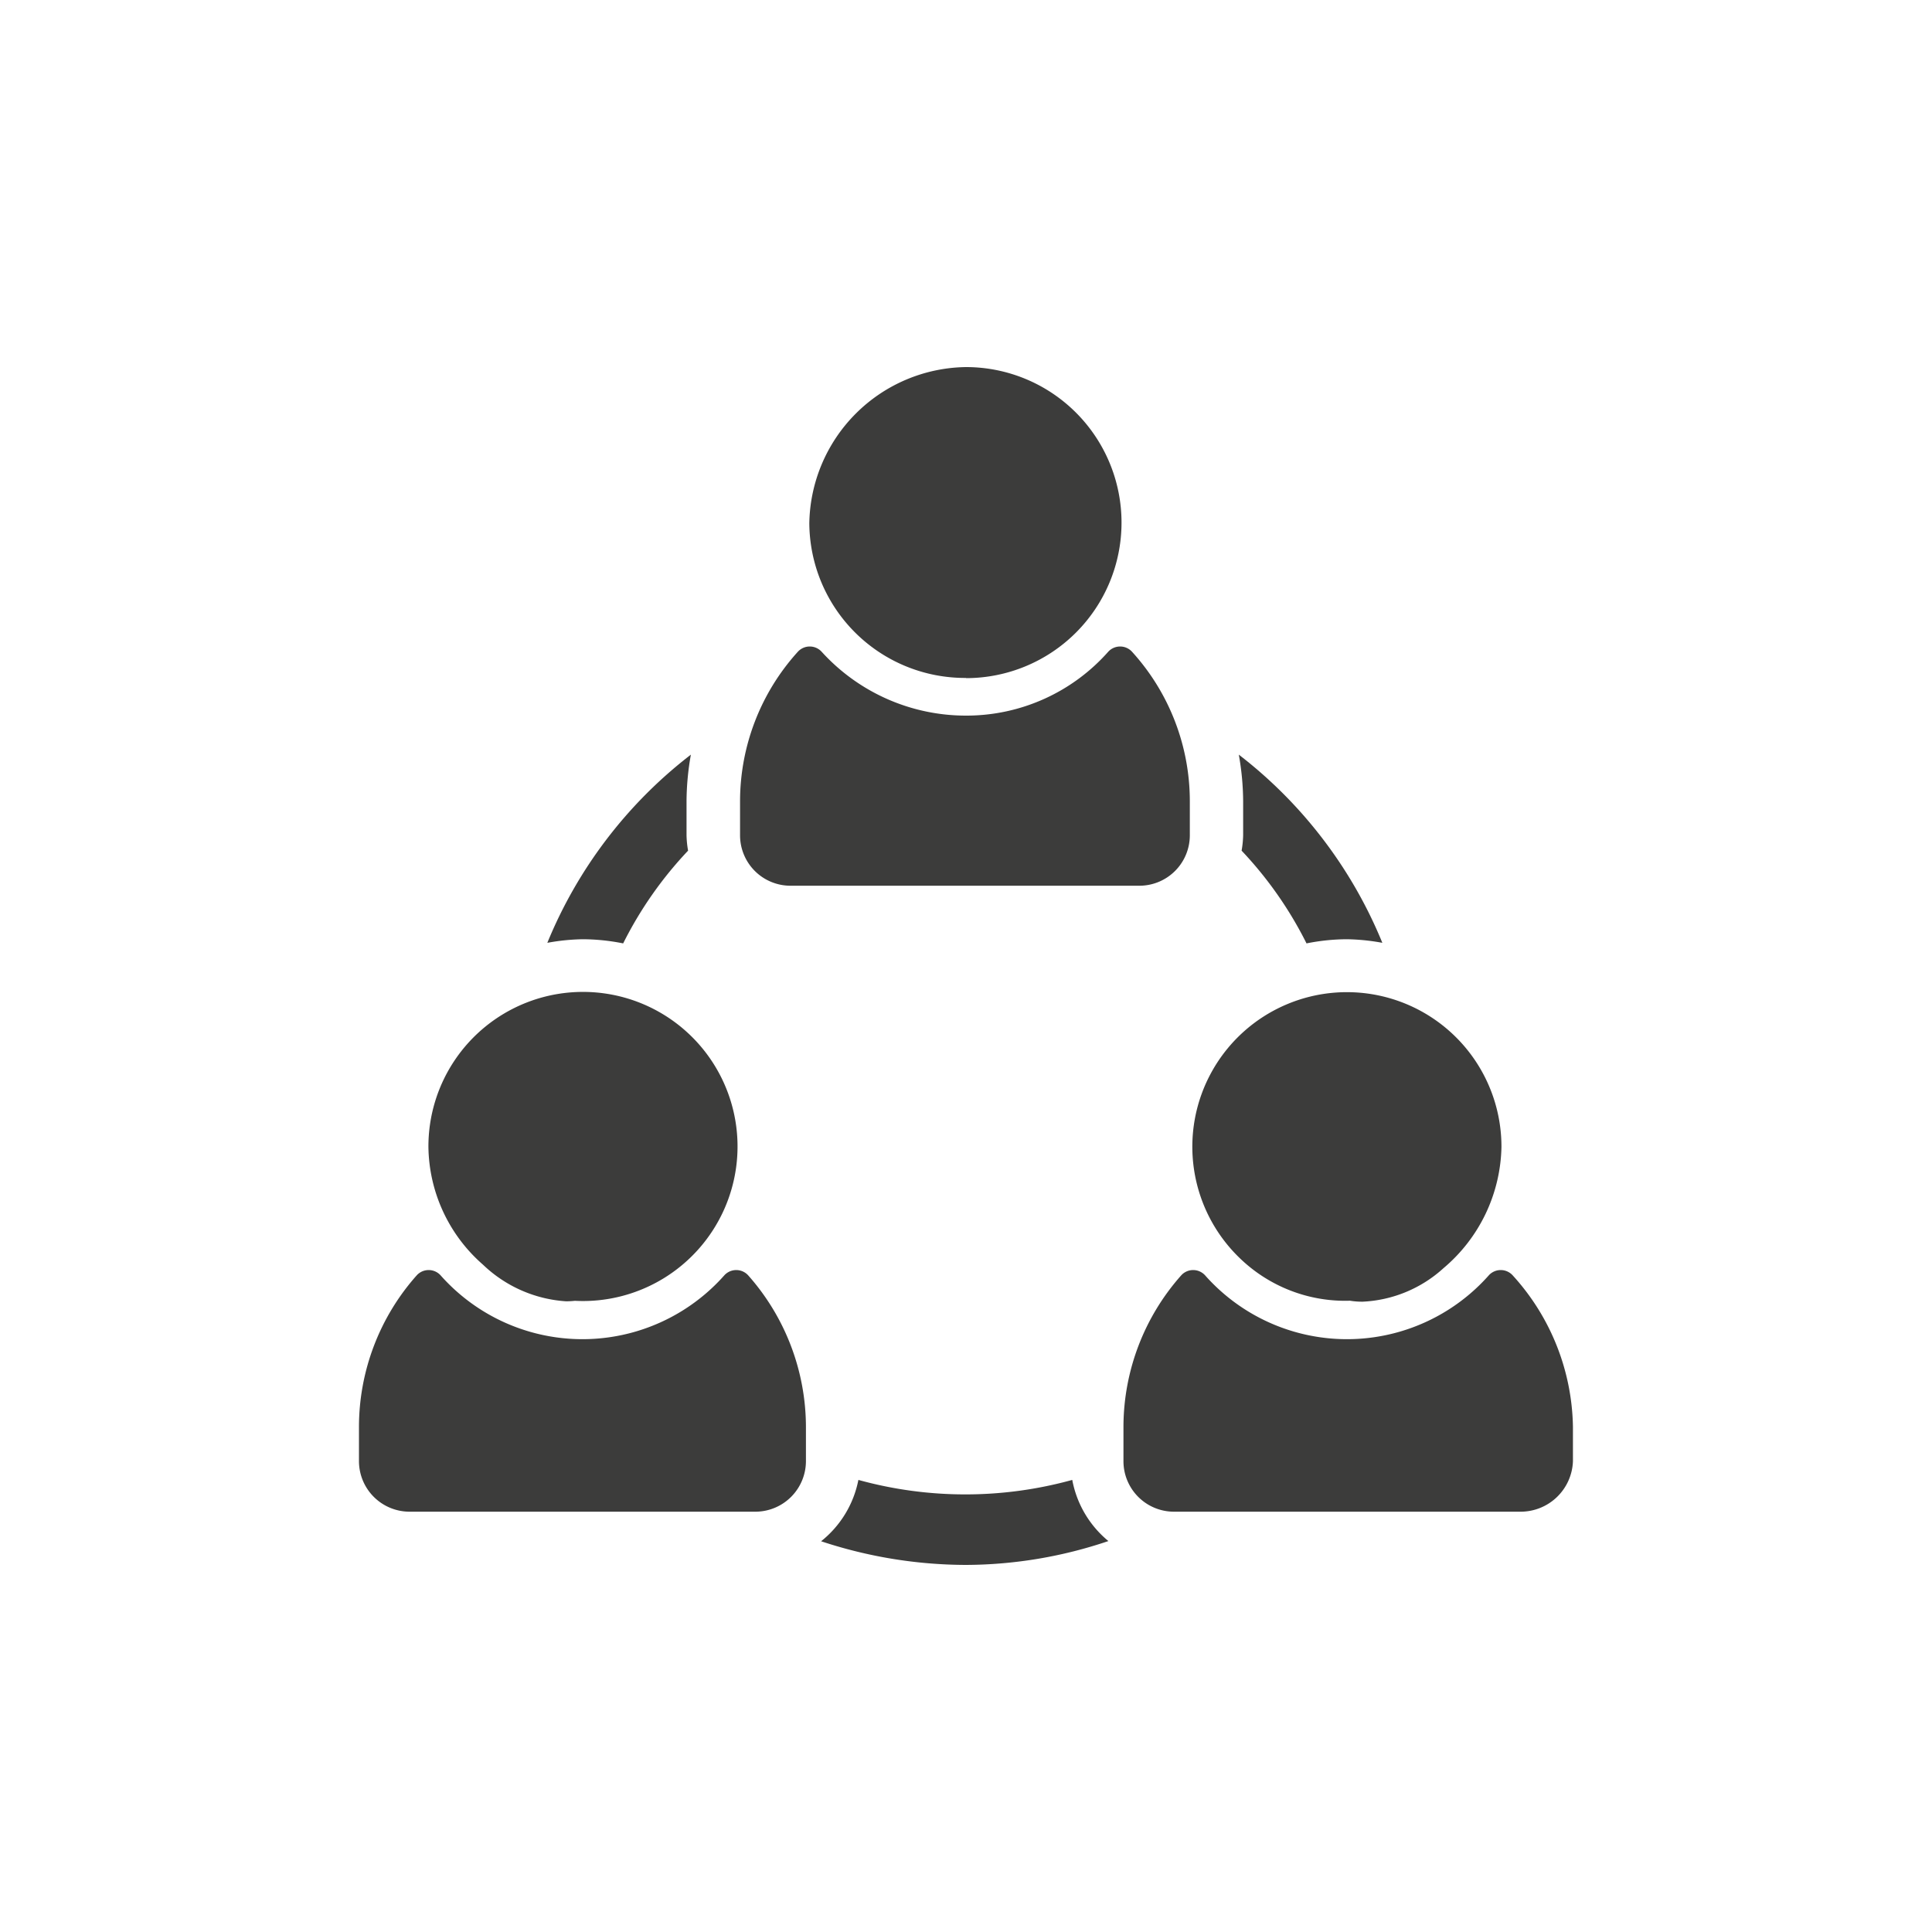
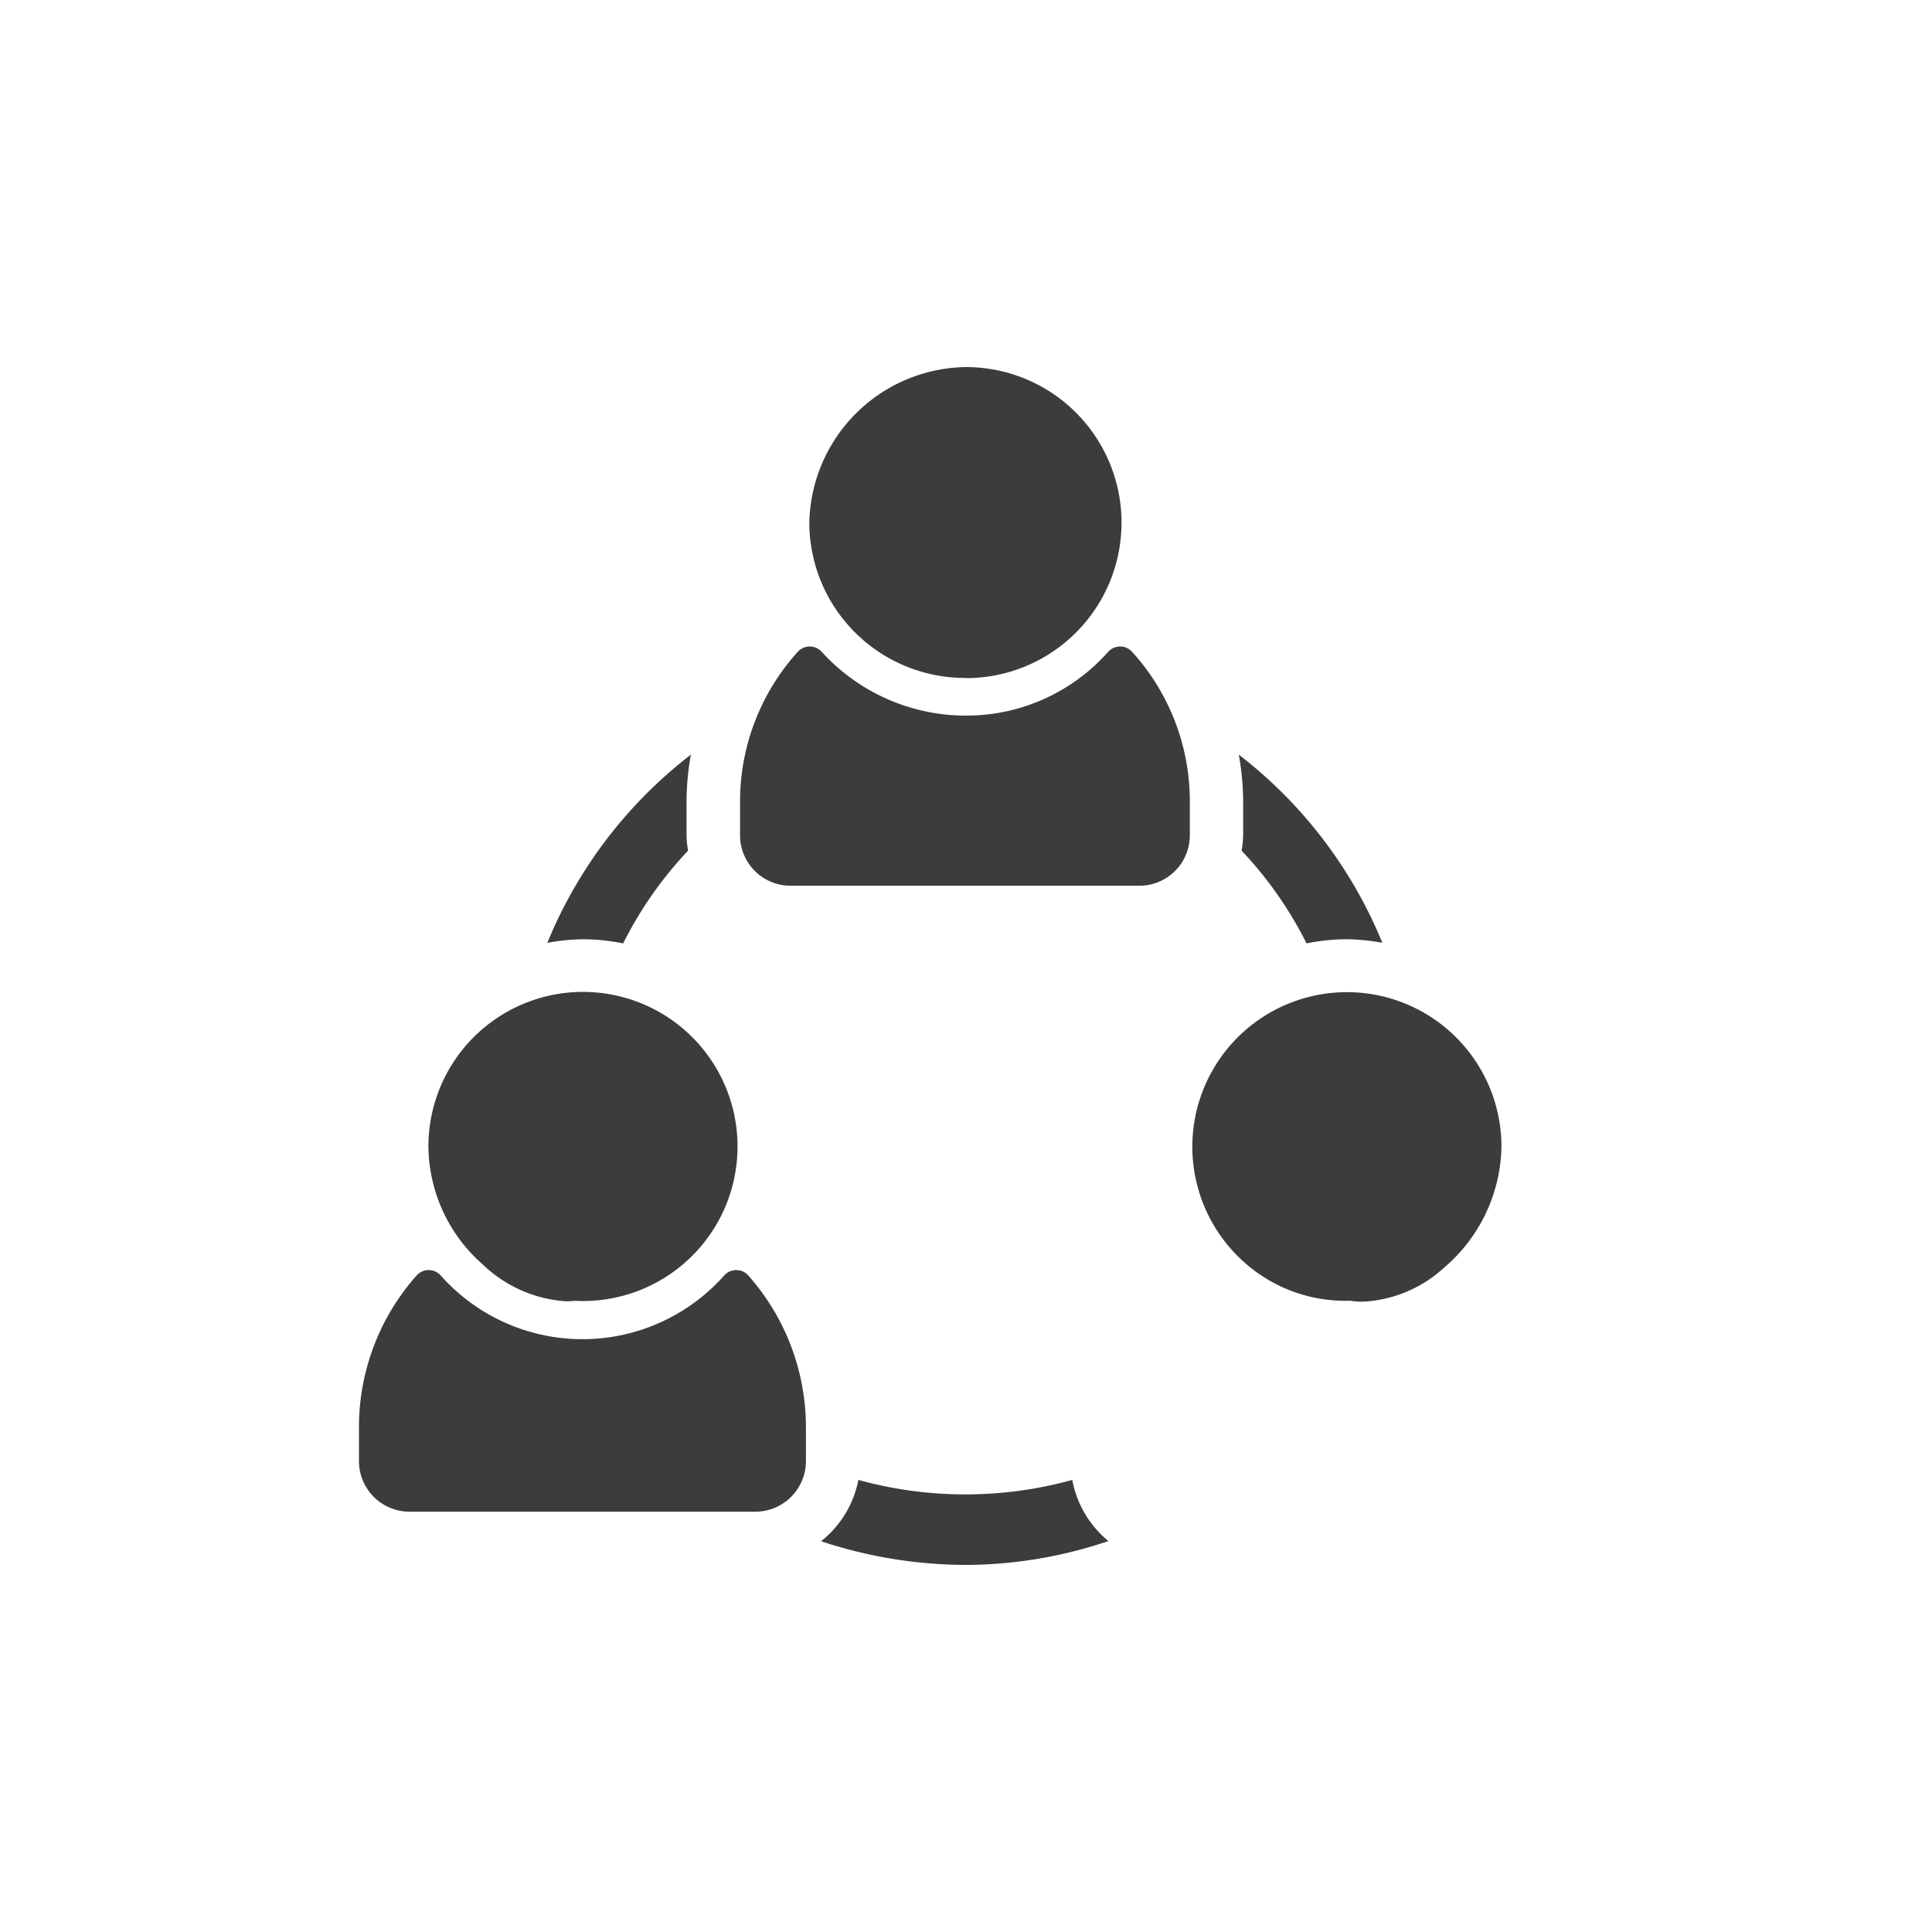
<svg xmlns="http://www.w3.org/2000/svg" width="200" height="200" viewBox="0 0 200 200">
  <title>ico-redes</title>
  <g>
    <path d="M100,70.18a16.12,16.12,0,0,1-16.22-16A16.44,16.44,0,0,1,100,38a16.1,16.1,0,0,1,0,32.2Z" fill="#3c3c3b" />
    <path d="M141.05,134.75a7.87,7.87,0,0,1-1.3-.1,15.69,15.69,0,0,1-11.38-4.38,16,16,0,1,1,27.06-11.52,16.83,16.83,0,0,1-6,12.53A13.34,13.34,0,0,1,141.05,134.75Z" fill="#3c3c3b" />
    <path d="M58.6,134.71A13.7,13.7,0,0,1,50,130.92a16.44,16.44,0,0,1-5.65-12.17,16,16,0,1,1,15.16,15.91A8.69,8.69,0,0,1,58.6,134.71Z" fill="#3c3c3b" />
-     <path d="M157.38,156.49H121.52a5.23,5.23,0,0,1-5.22-5.22v-3.59a23.67,23.67,0,0,1,6-15.68,1.67,1.67,0,0,1,2.43,0,19.62,19.62,0,0,0,29.41,0,1.67,1.67,0,0,1,2.43,0,23.81,23.81,0,0,1,6.26,15.68v3.59A5.42,5.42,0,0,1,157.38,156.49Z" fill="#3c3c3b" />
    <path d="M117.93,91.69H81.83a5.22,5.22,0,0,1-5.22-5.22V82.89a23.06,23.06,0,0,1,6-15.44,1.67,1.67,0,0,1,2.43,0,20.17,20.17,0,0,0,15,6.63,19.61,19.61,0,0,0,14.7-6.63,1.67,1.67,0,0,1,2.43,0,23,23,0,0,1,6,15.44v3.58A5.22,5.22,0,0,1,117.93,91.69Z" fill="#3c3c3b" />
    <path d="M78.24,156.49H42.38a5.24,5.24,0,0,1-5.22-5.22v-3.59a23.63,23.63,0,0,1,6-15.68,1.67,1.67,0,0,1,2.43,0A19.62,19.62,0,0,0,75,132a1.67,1.67,0,0,1,2.43,0,23.7,23.7,0,0,1,6,15.68v3.59A5.24,5.24,0,0,1,78.24,156.49Z" fill="#3c3c3b" />
    <path d="M71.52,78.12A47.09,47.09,0,0,0,56.66,97.6a21.92,21.92,0,0,1,3.65-.37,21.52,21.52,0,0,1,4.2.43,39.87,39.87,0,0,1,6.72-9.6,10.32,10.32,0,0,1-.16-1.59V82.89A28.12,28.12,0,0,1,71.52,78.12Z" fill="#3c3c3b" />
    <path d="M128.24,78.12a28.12,28.12,0,0,1,.45,4.77v3.58a10.32,10.32,0,0,1-.16,1.59,39.87,39.87,0,0,1,6.72,9.6,21.52,21.52,0,0,1,4.2-.43,21.92,21.92,0,0,1,3.65.37A47.09,47.09,0,0,0,128.24,78.12Z" fill="#3c3c3b" />
    <path d="M111,153.2a41.6,41.6,0,0,1-22.14,0A10.74,10.74,0,0,1,85,159.55,47.9,47.9,0,0,0,100,162a46.37,46.37,0,0,0,14.74-2.47A10.74,10.74,0,0,1,111,153.2Z" fill="#3c3c3b" />
  </g>
</svg>